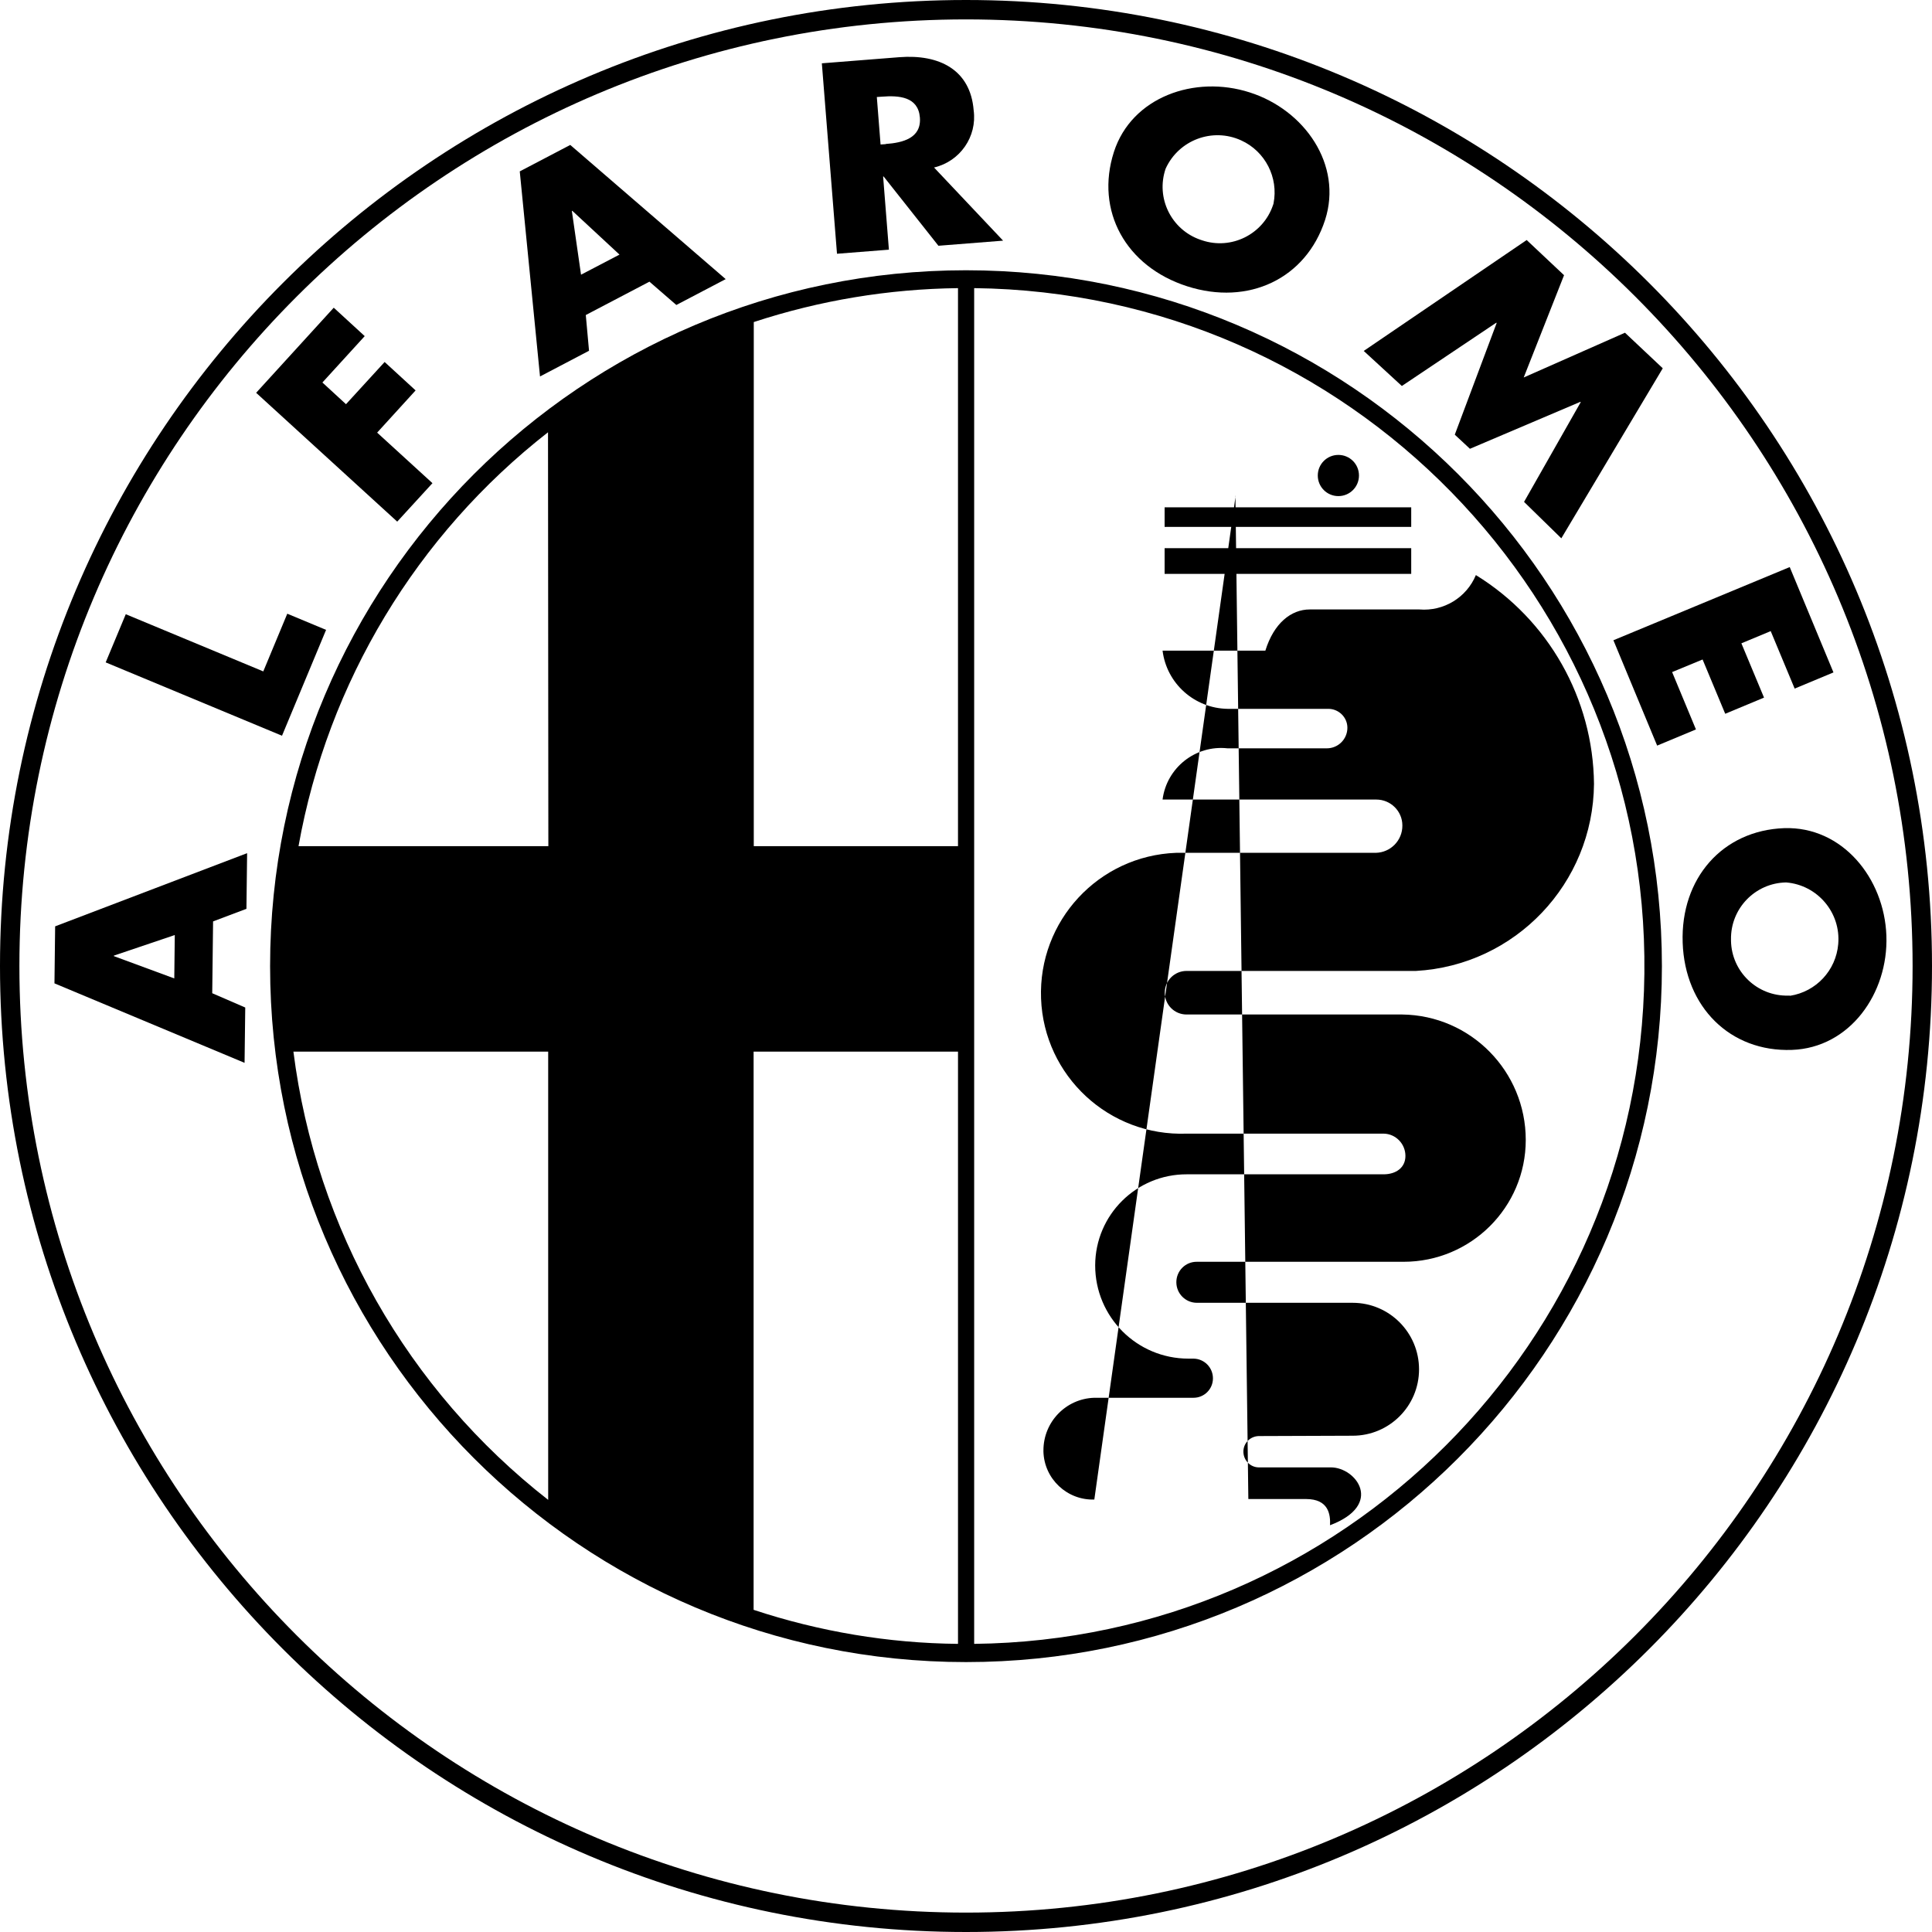
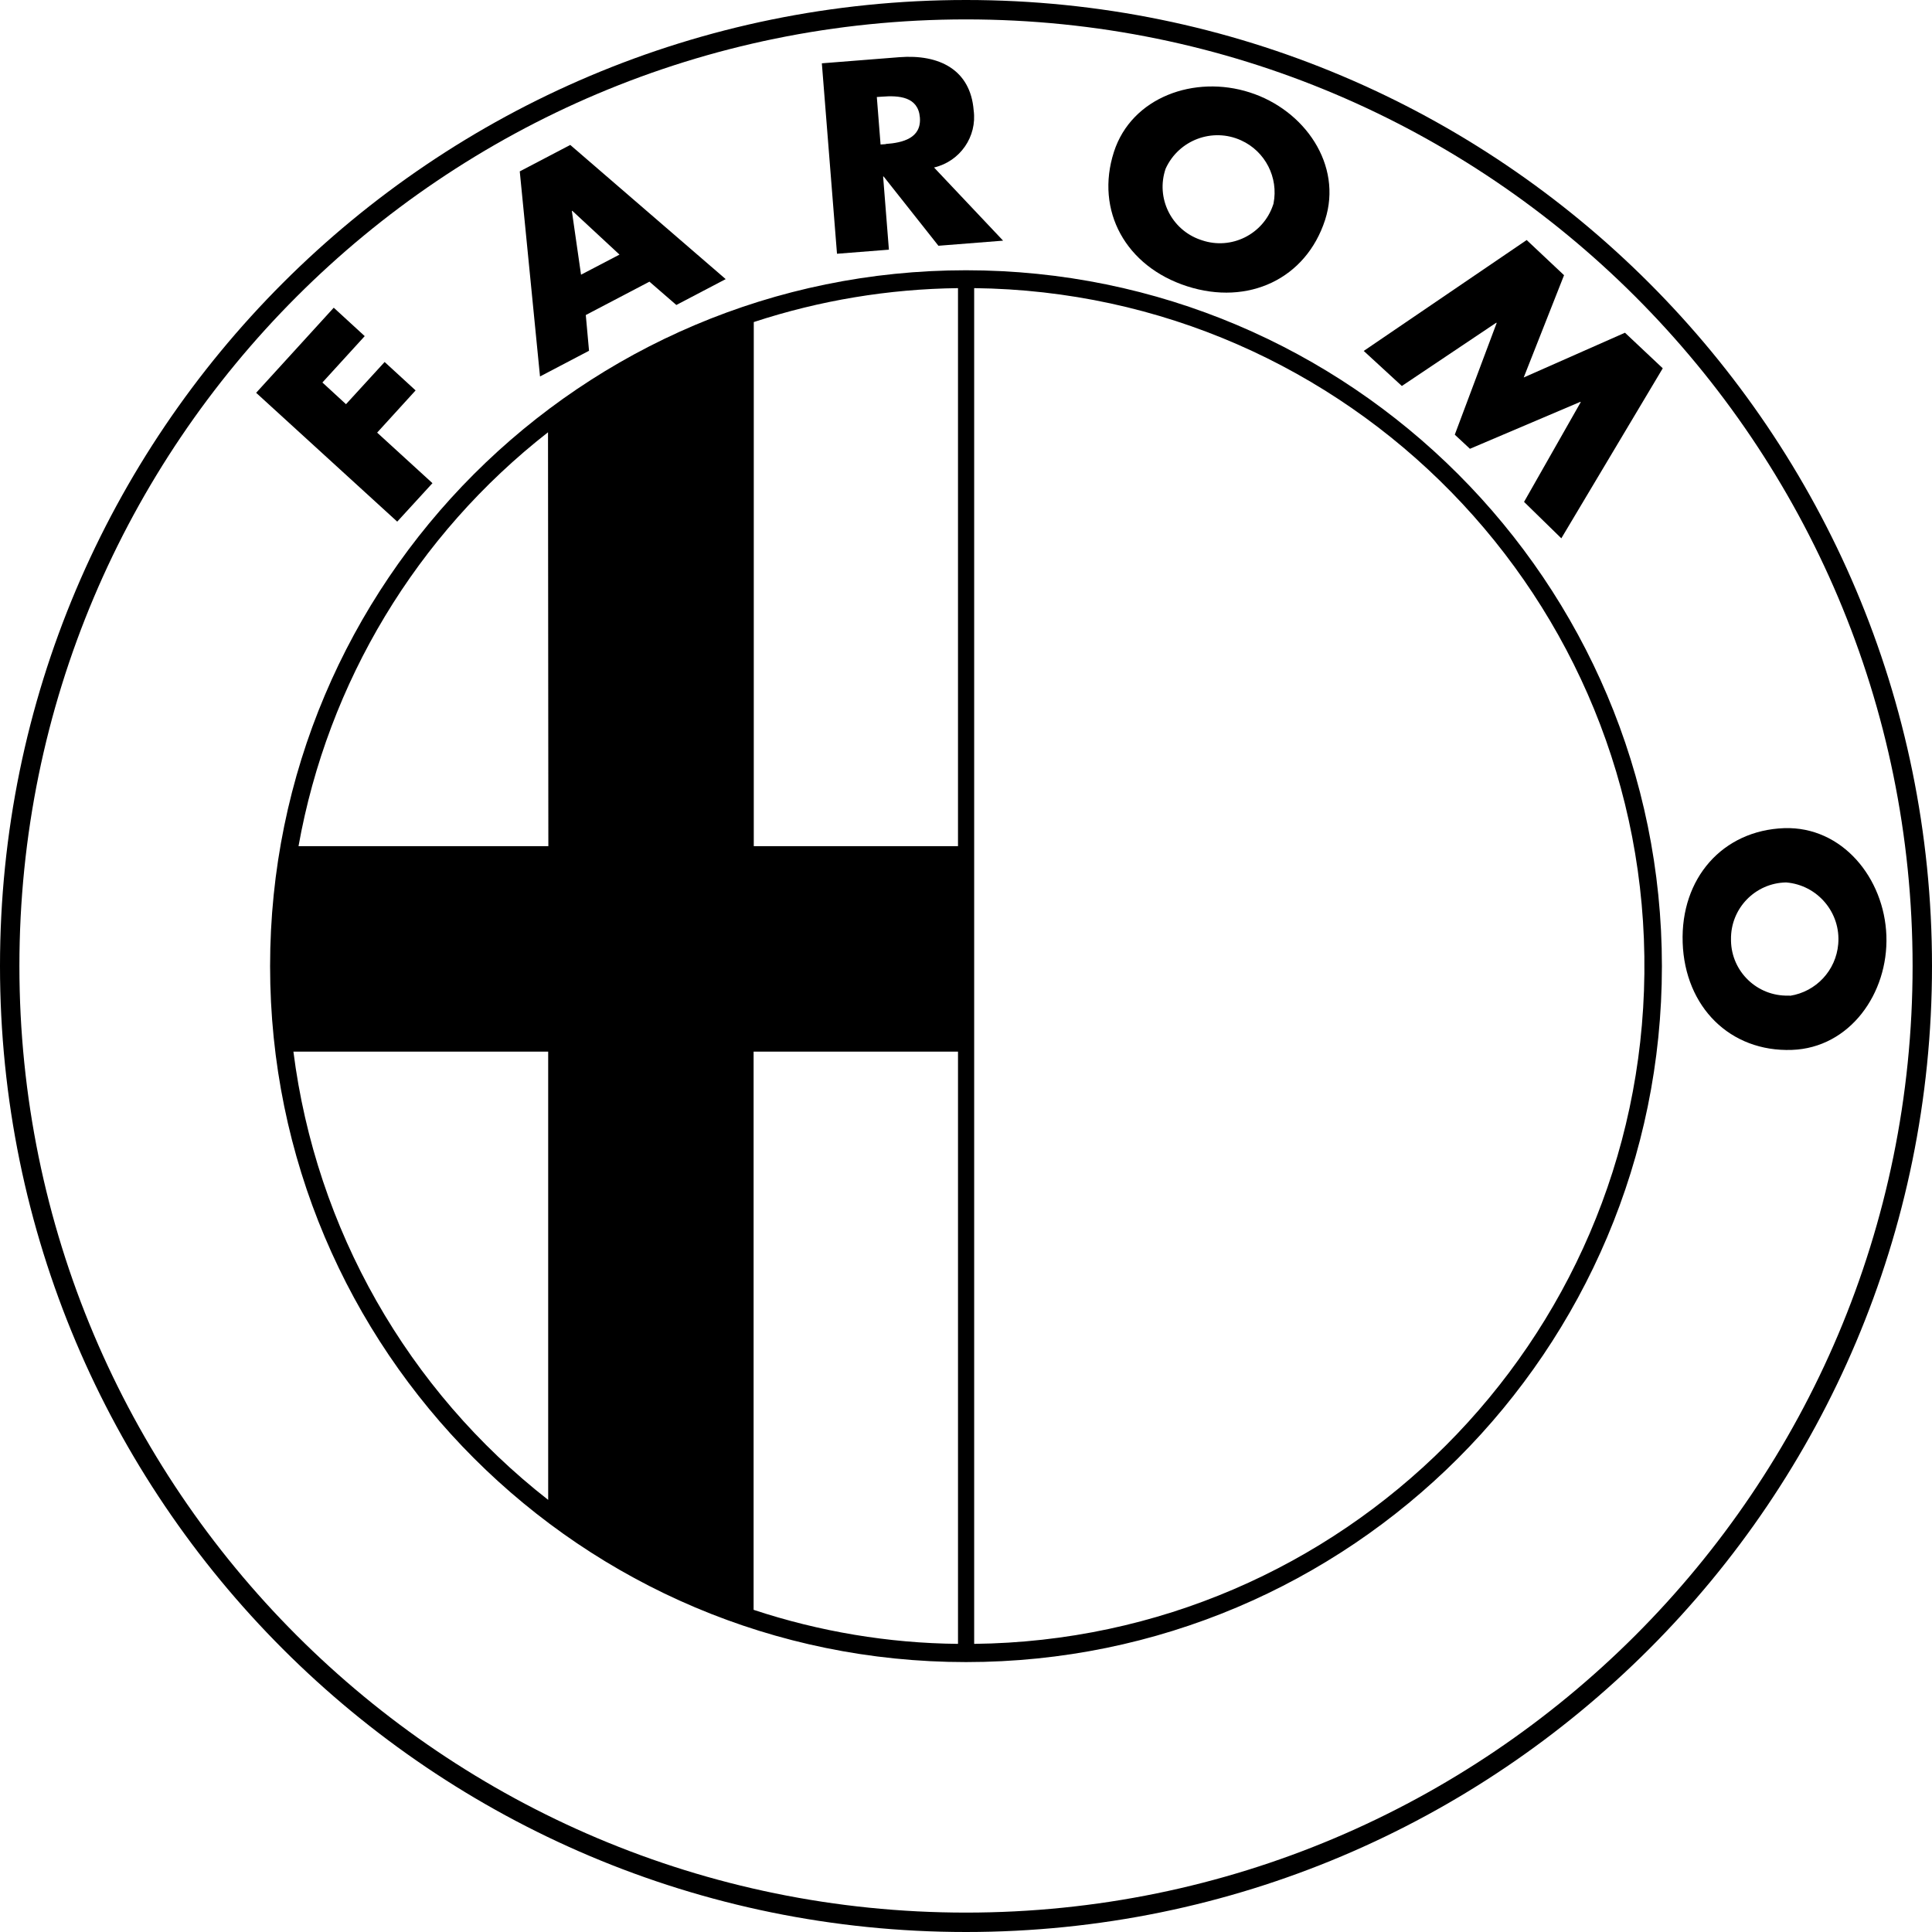
<svg xmlns="http://www.w3.org/2000/svg" id="Capa_2" data-name="Capa 2" viewBox="0 0 113.52 113.52">
  <defs>
    <style>
      .cls-1 {
        fill: #000;
        stroke-width: 0px;
      }
    </style>
  </defs>
  <g id="Capa_1-2" data-name="Capa 1">
    <g id="Ilustración_9" data-name="Ilustración 9">
      <g id="Grupo_4397" data-name="Grupo 4397">
        <path id="Trazado_4967" data-name="Trazado 4967" class="cls-1" d="M56.76,0C25.41,0,0,25.41,0,56.76c0,31.35,25.41,56.76,56.76,56.76,31.35,0,56.76-25.41,56.76-56.76h0C113.52,25.41,88.11,0,56.76,0ZM56.76,112.38c-30.72,0-55.62-24.9-55.62-55.62,0-30.72,24.9-55.62,55.62-55.62s55.62,24.9,55.62,55.62h0c0,30.72-24.9,55.62-55.62,55.62Z" />
-         <path id="Trazado_4968" data-name="Trazado 4968" class="cls-1" d="M15.47,39.45l1.41-3.39,2.28.95-2.59,6.22-10.36-4.31,1.18-2.83,8.08,3.36h0Z" />
        <path id="Trazado_4969" data-name="Trazado 4969" class="cls-1" d="M18.95,22.48l1.38,1.27,2.27-2.48,1.82,1.67-2.26,2.48,3.25,2.97-2.07,2.26-8.29-7.57,4.56-5,1.82,1.67-2.5,2.74h0Z" />
        <path id="Trazado_4970" data-name="Trazado 4970" class="cls-1" d="M89.7,14.1l2.2,2.07-2.37,6.01,5.95-2.63,2.22,2.09-5.96,9.99-2.19-2.14,3.33-5.86-.02-.02-6.49,2.76-.89-.83,2.46-6.56-.02-.02-5.55,3.72-2.24-2.06,9.58-6.52h0Z" />
-         <path id="Trazado_4971" data-name="Trazado 4971" class="cls-1" d="M104.05,37.08l-1.73.72,1.33,3.19-2.28.95-1.33-3.19-1.79.74,1.4,3.37-2.28.95-2.57-6.19,10.36-4.3,2.57,6.19-2.28.95-1.4-3.36Z" />
-         <path id="Trazado_4972" data-name="Trazado 4972" class="cls-1" d="M14.48,53.4l.04-3.27-11.28,4.3-.04,3.35,11.17,4.67.04-3.25-1.94-.84.05-4.22,1.96-.74ZM10.24,57.49l-3.55-1.31v-.03l3.58-1.21-.03,2.55Z" />
        <path id="Trazado_4973" data-name="Trazado 4973" class="cls-1" d="M33.5,8.52l-2.96,1.55,1.19,12.05,2.88-1.51-.19-2.1,3.74-1.96,1.58,1.37,2.9-1.52-9.14-7.89ZM34.14,16.14l-.54-3.75h.03s2.77,2.57,2.77,2.57l-2.26,1.18Z" />
        <path id="Trazado_4974" data-name="Trazado 4974" class="cls-1" d="M54.89,9.84c1.52-.36,2.53-1.81,2.32-3.36-.19-2.39-2.03-3.3-4.36-3.12l-4.56.36.89,11.19,3.05-.24-.34-4.3h.03l3.22,4.07,3.8-.3h0l-4.06-4.3ZM52.04,8.47l-.3.02h0l-.22-2.79.3-.02c1-.08,2.13,0,2.23,1.22s-1.01,1.49-2.01,1.56h0Z" />
        <path id="Trazado_4975" data-name="Trazado 4975" class="cls-1" d="M73.43,5.43c-3.23-1.04-6.94.27-7.98,3.5-1.11,3.46.7,6.73,4.3,7.89s6.99-.44,8.11-3.9c1.04-3.23-1.2-6.46-4.43-7.49ZM74.83,11.96s-.02.06-.03.09c-.58,1.72-2.45,2.65-4.17,2.07l-.09-.03c-1.72-.59-2.64-2.46-2.05-4.18,0,0,0,0,0,0h0c.77-1.69,2.76-2.43,4.44-1.66,1.41.64,2.2,2.18,1.9,3.7h0Z" />
        <path id="Trazado_4976" data-name="Trazado 4976" class="cls-1" d="M110.84,54.98c-.12-3.39-2.6-6.43-6-6.32-3.63.13-6.1,2.95-5.97,6.73s2.79,6.43,6.42,6.3c3.4-.12,5.67-3.32,5.55-6.71ZM105.17,58.5h-.1c-1.82.04-3.32-1.4-3.36-3.21,0,0,0,0,0,0v-.09c-.03-1.82,1.42-3.32,3.24-3.35,0,0,0,0,0,0,1.84.15,3.22,1.77,3.06,3.62-.13,1.55-1.3,2.8-2.83,3.04h0Z" />
        <path id="Trazado_4977" data-name="Trazado 4977" class="cls-1" d="M56.76,15.88c-22.58,0-40.89,18.31-40.89,40.89s18.31,40.89,40.89,40.89c22.58,0,40.89-18.31,40.89-40.89h0c0-22.58-18.31-40.89-40.89-40.89ZM44.3,18.92c3.87-1.27,7.91-1.94,11.99-1.99v32.79h-12v-30.8ZM32.2,25.4l.02,24.32h-14.68c1.72-9.63,6.94-18.29,14.66-24.32ZM17.24,61.79h14.97v26.34c-8.27-6.46-13.65-15.93-14.97-26.34ZM56.28,96.59h0c-4.08-.04-8.13-.72-12-2v-32.8h12.01v34.8ZM57.24,96.59h0V16.93c22,.25,39.63,18.28,39.38,40.28-.24,21.65-17.73,39.14-39.38,39.38Z" />
-         <path id="Trazado_4978" data-name="Trazado 4978" class="cls-1" d="M68.43,33.72h14.49v-1.51h-14.49v1.51ZM68.43,30.96h14.49v-1.15h-14.49v1.15ZM69.59,29.15h9.05c.67,0,1.21-.54,1.21-1.21s-.54-1.21-1.21-1.21-1.21.54-1.21,1.21h0c0,.67.54,1.21,1.21,1.21h-9.05ZM72.6,29.15l-8.3,58.96c-1.6.05-2.94-1.21-2.99-2.81,0-.03,0-.05,0-.08,0-1.67,1.32-3.04,2.99-3.09h5.83c.63,0,1.14-.51,1.14-1.14h0c0-.64-.51-1.15-1.14-1.16h-.3c-3.03,0-5.48-2.45-5.48-5.48.01-2.97,2.42-5.36,5.39-5.35.03,0,.06,0,.09,0h11.47c.71,0,1.28-.38,1.28-1.08,0-.71-.57-1.3-1.28-1.31h-11.57c-4.55.17-8.39-3.38-8.56-7.94s3.38-8.39,7.94-8.56c.08,0,.17,0,.25,0h11.48c.87-.02,1.57-.73,1.56-1.61,0-.84-.69-1.52-1.53-1.52-.01,0-.03,0-.04,0h-12.52c.24-1.87,1.94-3.22,3.82-3.01h5.83c.67,0,1.21-.54,1.21-1.21h0c0-.62-.52-1.12-1.14-1.11-.02,0-.04,0-.07,0h-5.83c-1.95-.03-3.58-1.49-3.82-3.42h6.04c.5-1.61,1.51-2.42,2.61-2.42h6.44c1.43.12,2.77-.7,3.32-2.02,4.27,2.63,6.89,7.26,6.94,12.27-.05,5.85-4.62,10.66-10.46,10.99h-13.48c-.71,0-1.28.57-1.28,1.28,0,.71.57,1.28,1.28,1.28h12.67c4.03.05,7.26,3.34,7.26,7.37,0,3.96-3.22,7.16-7.18,7.16-.02,0-.05,0-.07,0h-12.07c-.67-.01-1.21.53-1.21,1.2s.54,1.21,1.21,1.21h9.15c2.15,0,3.9,1.75,3.9,3.91s-1.75,3.9-3.9,3.9l-5.53.02c-.51.02-.91.44-.89.95.02.49.41.88.89.89h4.25c1.48,0,3.14,2.19-.05,3.4.03-.63-.08-1.54-1.41-1.54h-3.39l-.76-58.96Z" />
      </g>
    </g>
  </g>
</svg>